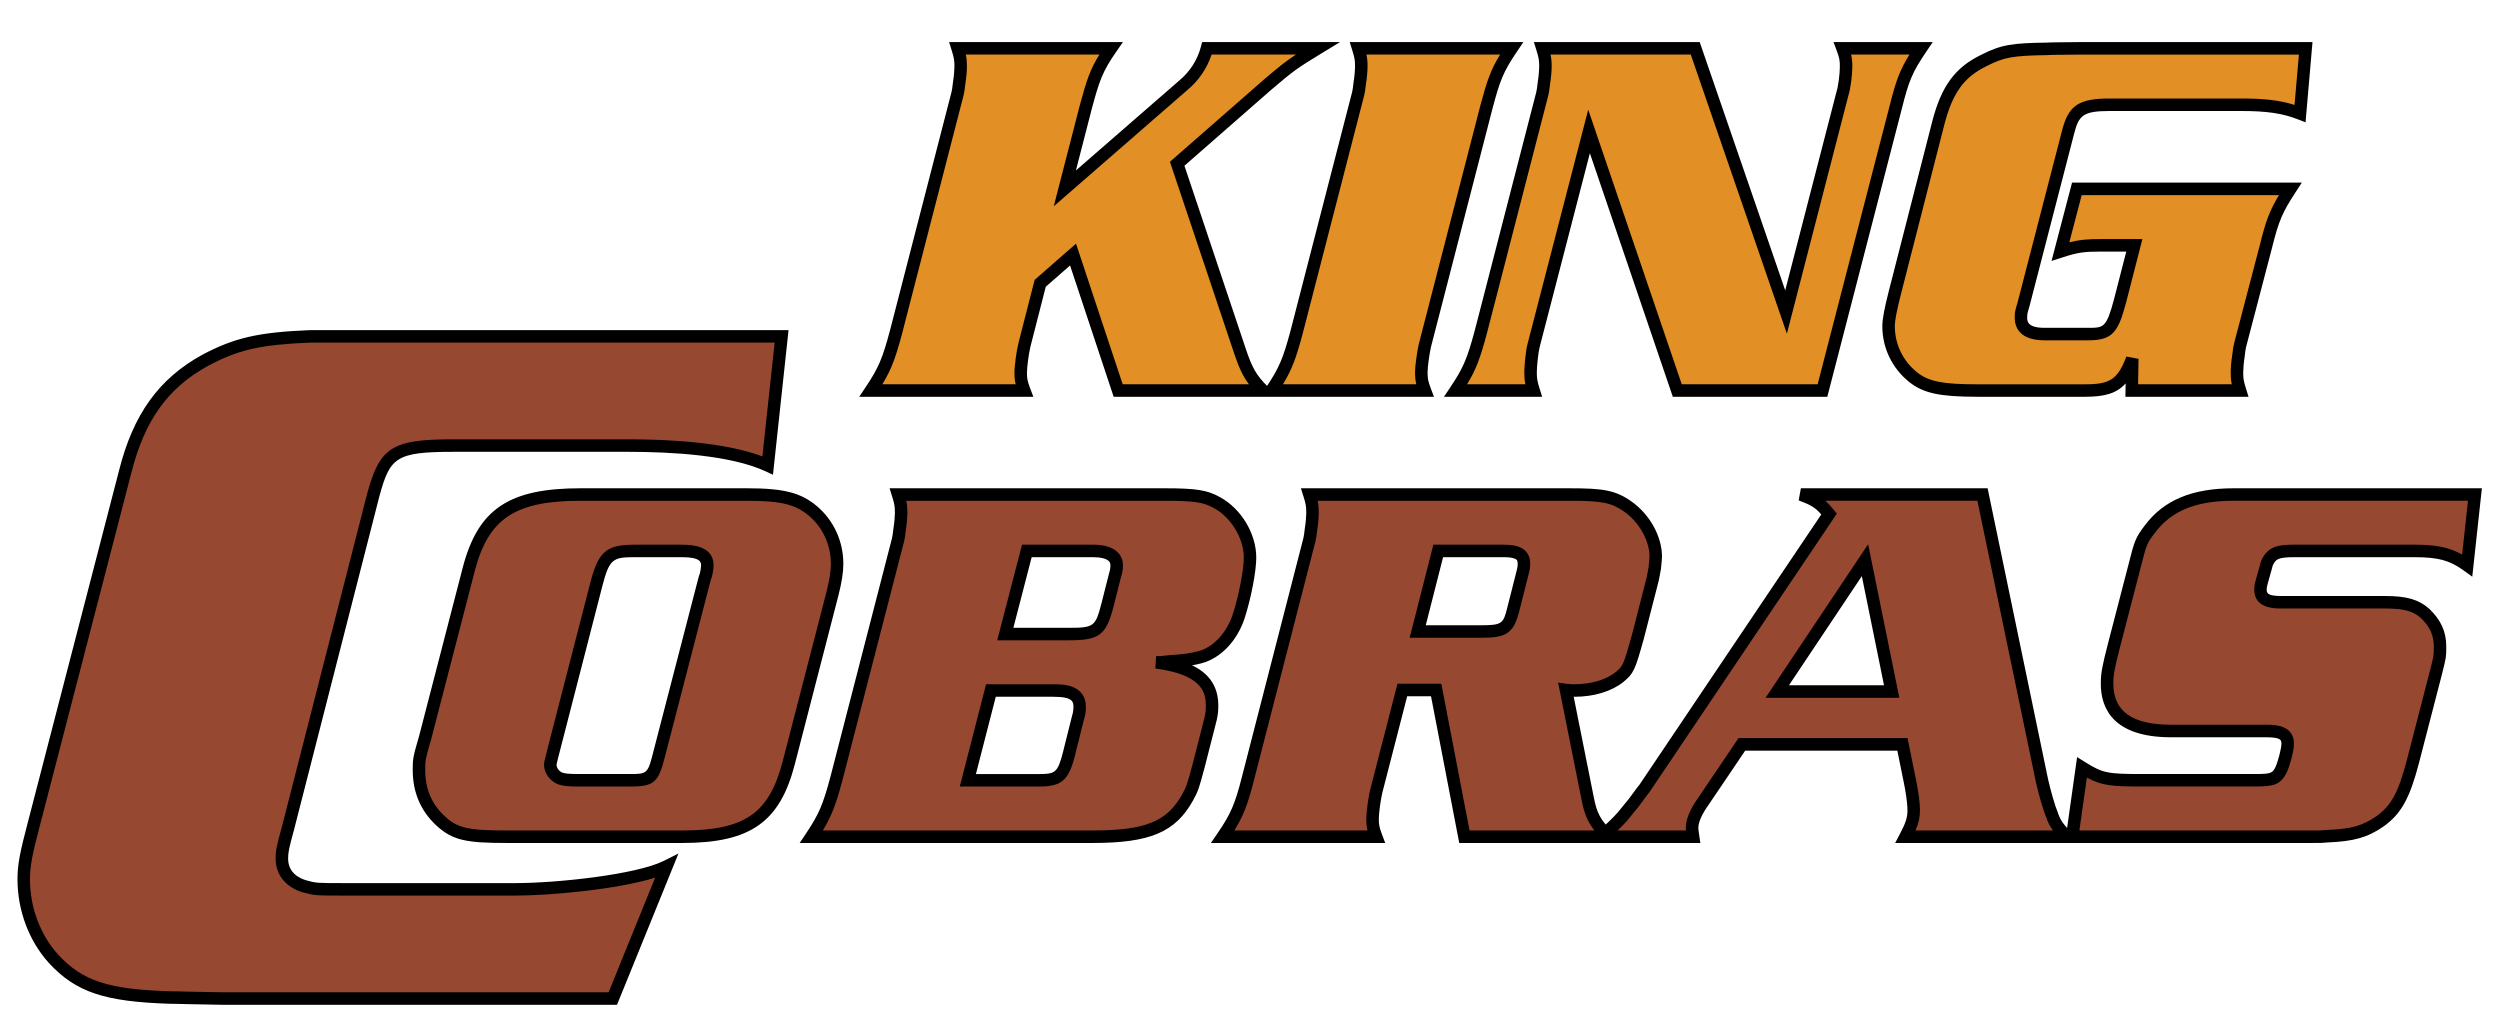
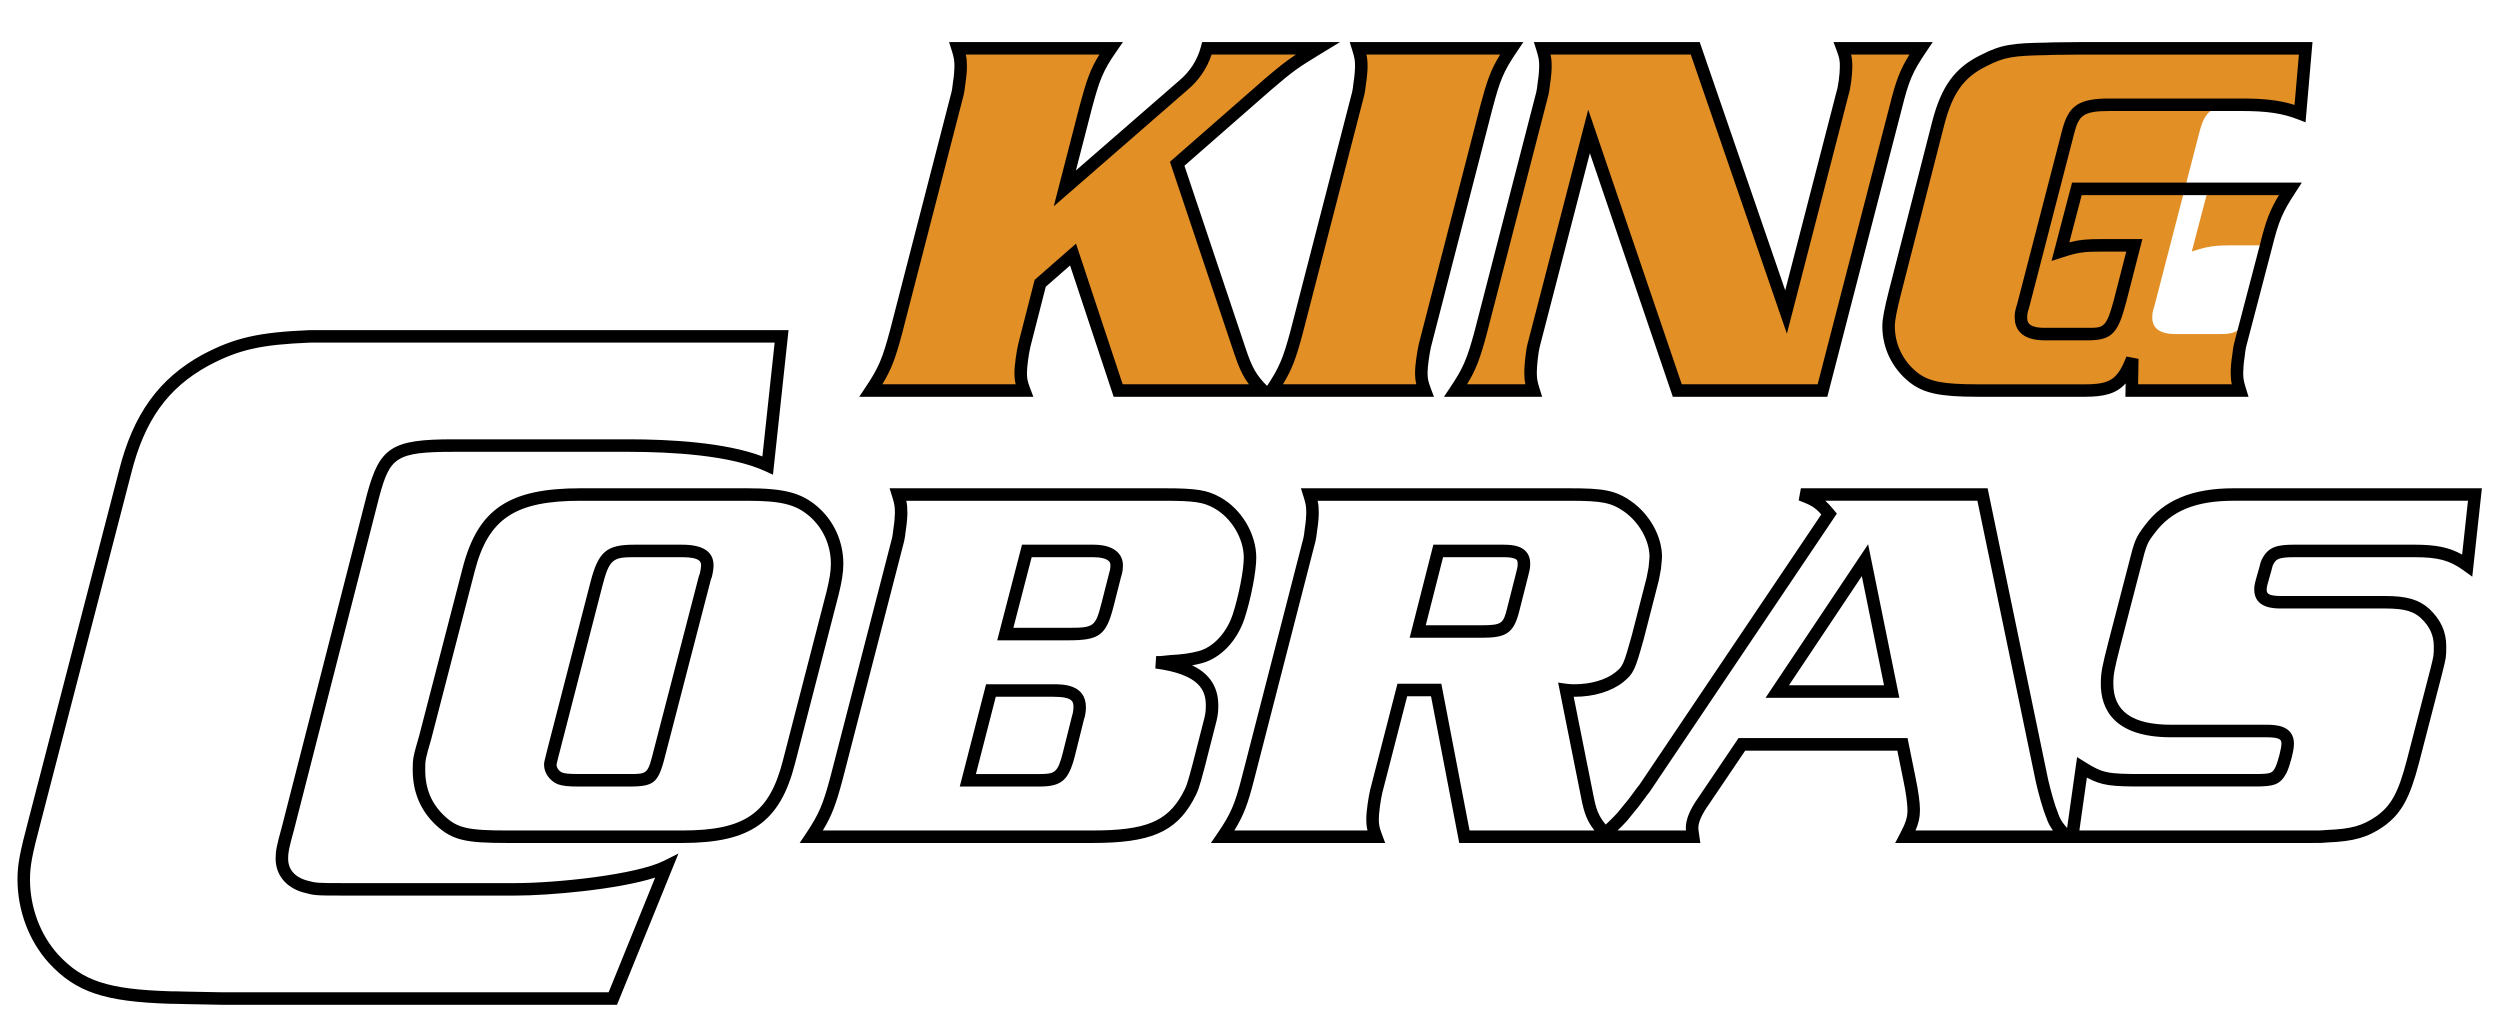
<svg xmlns="http://www.w3.org/2000/svg" version="1.1" id="Layer_1" x="0px" y="0px" width="200px" height="81.64px" viewBox="0 0 200 81.64" style="enable-background:new 0 0 200 81.64;" xml:space="preserve">
-   <path id="color2" style="fill:#E28F26;" d="M94.667,6.821c0.944-0.78,1.601-1.848,1.889-2.956h8.865  c-1.889,1.149-2.298,1.437-4.022,2.915l-7.224,6.32l5.007,14.941c0.534,1.601,0.902,2.257,1.848,3.201H89.454l-3.611-10.877  l-2.626,2.299l-1.272,4.967c-0.123,0.533-0.288,1.642-0.288,2.175c0,0.533,0.041,0.779,0.288,1.437H69.672  c1.067-1.601,1.395-2.381,2.01-4.68l4.925-19.085c0.042-0.163,0.083-0.451,0.124-0.821c0.082-0.492,0.123-1.067,0.123-1.313  c0-0.576-0.041-0.82-0.247-1.478H88.88c-1.109,1.601-1.396,2.381-2.011,4.679l-1.683,6.526L94.667,6.821z M120.93,3.865  c-1.109,1.642-1.396,2.381-2.012,4.679l-4.925,19.087c-0.124,0.533-0.288,1.642-0.288,2.133c0,0.575,0.041,0.821,0.288,1.479  h-12.272c1.067-1.601,1.395-2.381,2.011-4.68l4.926-19.085c0.041-0.163,0.082-0.451,0.123-0.821  c0.082-0.492,0.124-1.067,0.124-1.313c0-0.576-0.042-0.82-0.247-1.478H120.93z M142.884,24.962l4.516-17.484  c0.163-0.492,0.287-1.601,0.287-2.134c0-0.576-0.041-0.82-0.287-1.478h6.279c-1.108,1.642-1.436,2.381-2.011,4.679l-5.87,22.698  h-11.615l-7.059-20.728l-4.434,17.116c-0.123,0.45-0.245,1.642-0.245,2.133c0,0.575,0.039,0.821,0.245,1.479h-6.239  c1.068-1.601,1.396-2.381,2.013-4.68l4.925-19.085c0.041-0.163,0.081-0.451,0.122-0.821c0.082-0.492,0.124-1.067,0.124-1.313  c0-0.576-0.042-0.82-0.246-1.478h12.23L142.884,24.962z M183.223,15.111c-1.066,1.642-1.395,2.34-1.969,4.68l-2.052,7.84  c-0.042,0.163-0.083,0.45-0.125,0.82c-0.081,0.492-0.122,1.067-0.122,1.354c0,0.533,0.041,0.779,0.247,1.437h-8.661l0.04-2.545  c-0.778,2.011-1.56,2.545-3.775,2.545h-8.621c-2.872,0-4.103-0.247-5.13-1.067c-1.23-0.984-1.97-2.463-1.97-4.065  c0-0.573,0.164-1.353,0.493-2.666l3.489-13.627c0.696-2.668,1.682-4.022,3.611-4.966c1.518-0.781,2.299-0.904,5.129-0.944  c0.658-0.042-0.164,0,2.752-0.042h17.895l-0.452,5.213c-1.272-0.493-2.544-0.698-4.72-0.698h-10.508  c-2.257,0-2.871,0.411-3.325,2.176l-3.569,13.792c-0.205,0.697-0.205,0.697-0.205,1.065c0,0.862,0.616,1.313,1.889,1.313h3.487  c1.602,0,1.93-0.327,2.545-2.626l1.149-4.474h-2.627c-1.477,0-2.011,0.081-3.283,0.493l1.313-5.009H183.223z" />
-   <path id="color1" style="fill:#974831;" d="M59.745,39.562c2.872,0,4.145,0.328,5.335,1.354c1.19,1.026,1.889,2.544,1.889,4.186  c0,0.657-0.124,1.396-0.37,2.381l-3.489,13.504c-1.149,4.473-3.283,5.952-8.537,5.952H40.577c-3.243,0-4.186-0.207-5.335-1.272  c-1.149-1.067-1.724-2.422-1.724-4.063c0-0.821,0-0.902,0.492-2.586l3.488-13.463c1.149-4.434,3.448-5.992,8.948-5.992H59.745z   M44.312,59.919c-0.287,1.15-0.287,1.109-0.287,1.271c0,0.412,0.287,0.864,0.738,1.068c0.37,0.124,0.657,0.164,1.6,0.164h3.982  c1.806,0,1.888-0.081,2.462-2.38l3.448-13.3c0.081-0.286,0.122-0.532,0.205-0.698c0.082-0.327,0.123-0.615,0.123-0.819  c0-0.78-0.616-1.15-2.012-1.15h-3.857c-1.97,0-2.422,0.411-2.996,2.626L44.312,59.919z M92.49,52.982  c3.078,0.411,4.475,1.479,4.475,3.449c0,0.491-0.041,0.738-0.123,1.106l-0.944,3.694c-0.451,1.683-0.493,1.847-0.902,2.585  c-1.313,2.34-3.161,3.121-7.593,3.121H64.909c1.067-1.601,1.396-2.382,2.012-4.68l4.925-19.085c0.041-0.164,0.081-0.451,0.123-0.82  c0.082-0.494,0.122-1.067,0.122-1.313c0-0.577-0.041-0.822-0.246-1.479h21.302c2.462,0,3.284,0.124,4.227,0.656  c1.561,0.862,2.628,2.71,2.628,4.394c0,1.025-0.411,3.158-0.903,4.677c-0.534,1.643-1.725,2.916-3.079,3.284  c-0.616,0.165-1.396,0.288-2.339,0.328l-0.821,0.082H92.49z M83.132,62.423c1.56,0,1.929-0.328,2.381-2.093l0.739-2.955  c0.082-0.205,0.123-0.574,0.123-0.781c0-0.985-0.574-1.354-2.135-1.354h-4.966l-1.847,7.184H83.132z M85.472,50.725  c2.257,0,2.585-0.245,3.12-2.298l0.615-2.421c0.082-0.247,0.123-0.492,0.123-0.657c0.083-0.82-0.615-1.273-1.847-1.273h-5.335  l-1.724,6.65H85.472z M112.185,55.199l-2.093,8.127c-0.124,0.533-0.288,1.642-0.288,2.175c0,0.534,0.041,0.781,0.288,1.438H97.82  c1.067-1.56,1.437-2.382,2.011-4.638l4.925-19.127c0.041-0.164,0.083-0.451,0.123-0.82c0.083-0.494,0.123-1.067,0.123-1.313  c0-0.577-0.04-0.822-0.246-1.479h20.44h0.409c2.628,0,3.489,0.165,4.598,0.943c1.355,0.943,2.258,2.585,2.258,4.024  c0,0.163-0.041,0.492-0.082,0.943c-0.082,0.411-0.123,0.698-0.164,0.862l-1.191,4.637c-0.697,2.506-0.779,2.627-1.477,3.204  c-0.82,0.656-2.135,1.064-3.569,1.064c-0.124,0-0.411,0-0.698-0.04l1.724,8.618c0.287,1.479,0.616,2.053,1.683,3.121h-11.533  l-2.258-11.739H112.185z M118.506,50.521c1.806,0,2.175-0.247,2.545-1.724l0.698-2.752c0.081-0.327,0.164-0.615,0.164-0.86  c0.041-0.781-0.411-1.109-1.602-1.109h-5.254l-1.642,6.445H118.506z M163.359,62.463c0.207,0.905,0.535,2.094,0.822,2.792  c0.204,0.615,0.491,0.985,1.148,1.684H152.44c0.494-0.943,0.657-1.438,0.657-2.136c0-0.533-0.121-1.435-0.328-2.42l-0.574-2.833  h-12.847l-3.077,4.555c-0.615,0.863-0.905,1.562-0.905,2.136c0,0.163,0.042,0.411,0.083,0.698h-7.346  c0.821-0.698,1.189-1.068,1.683-1.601c0.205-0.248,0.492-0.617,0.902-1.108c0.371-0.493,0.657-0.903,0.863-1.15l14.774-21.959  c-0.739-0.902-1.067-1.106-2.257-1.559h14.53L163.359,62.463z M149.199,44.815l-7.018,10.507h9.153L149.199,44.815z M197.379,45.225  c-1.192-0.861-2.216-1.15-4.227-1.15h-9.605c-1.354,0-1.767,0.166-2.136,0.863c-0.081,0.204-0.039,0-0.204,0.657  c-0.329,1.147-0.37,1.272-0.37,1.56c0,0.738,0.493,1.025,1.642,1.025h8.333c1.642,0,2.461,0.246,3.201,0.902  c0.822,0.781,1.189,1.6,1.189,2.627c0,0.862,0,0.781-0.367,2.257l-1.808,6.979c-0.698,2.668-1.313,3.816-2.626,4.761  c-1.189,0.821-2.175,1.107-4.228,1.19c-0.616,0.042-0.166,0.042-1.396,0.042h-0.943h-18.06l0.781-5.54  c1.517,0.943,1.97,1.024,4.884,1.024h8.947c1.477,0,1.723-0.122,2.092-0.82c0.245-0.533,0.535-1.642,0.535-2.095  c0-0.736-0.452-1.025-1.684-1.025h-0.984h-6.649c-3.367,0-5.13-1.272-5.13-3.776c0-0.82,0.08-1.229,0.573-3.158l1.642-6.322  c0.451-1.807,0.533-2.012,1.189-2.872c1.438-1.931,3.571-2.792,6.733-2.792h19.29L197.379,45.225z M61.416,37.233  c-2.939-1.35-7.892-1.588-11.148-1.588H36.29c-4.766,0-5.48,0.475-6.433,3.97l-6.83,26.685c-0.397,1.431-0.477,1.827-0.477,2.383  c0,1.111,0.715,1.907,1.827,2.226c0.873,0.238,0.873,0.238,3.335,0.238h13.502c3.098,0,9.719-0.637,12.101-1.827l-4.289,10.562  H17.784c-4.607-0.079-3.256-0.079-4.13-0.079c-5.162-0.159-7.307-0.873-9.372-3.099C2.774,75.038,1.9,72.735,1.9,70.354  c0-1.114,0.159-1.986,0.874-4.688L10,37.79c1.113-4.449,3.098-7.148,6.434-8.976c2.542-1.351,4.447-1.747,8.419-1.906h3.732h33.942  L61.416,37.233z" />
+   <path id="color2" style="fill:#E28F26;" d="M94.667,6.821c0.944-0.78,1.601-1.848,1.889-2.956h8.865  c-1.889,1.149-2.298,1.437-4.022,2.915l-7.224,6.32l5.007,14.941c0.534,1.601,0.902,2.257,1.848,3.201H89.454l-3.611-10.877  l-2.626,2.299l-1.272,4.967c-0.123,0.533-0.288,1.642-0.288,2.175c0,0.533,0.041,0.779,0.288,1.437H69.672  c1.067-1.601,1.395-2.381,2.01-4.68l4.925-19.085c0.042-0.163,0.083-0.451,0.124-0.821c0.082-0.492,0.123-1.067,0.123-1.313  c0-0.576-0.041-0.82-0.247-1.478H88.88c-1.109,1.601-1.396,2.381-2.011,4.679l-1.683,6.526L94.667,6.821z M120.93,3.865  c-1.109,1.642-1.396,2.381-2.012,4.679l-4.925,19.087c-0.124,0.533-0.288,1.642-0.288,2.133c0,0.575,0.041,0.821,0.288,1.479  h-12.272c1.067-1.601,1.395-2.381,2.011-4.68l4.926-19.085c0.041-0.163,0.082-0.451,0.123-0.821  c0.082-0.492,0.124-1.067,0.124-1.313c0-0.576-0.042-0.82-0.247-1.478H120.93z M142.884,24.962l4.516-17.484  c0.163-0.492,0.287-1.601,0.287-2.134c0-0.576-0.041-0.82-0.287-1.478h6.279c-1.108,1.642-1.436,2.381-2.011,4.679l-5.87,22.698  h-11.615l-7.059-20.728l-4.434,17.116c-0.123,0.45-0.245,1.642-0.245,2.133c0,0.575,0.039,0.821,0.245,1.479h-6.239  c1.068-1.601,1.396-2.381,2.013-4.68l4.925-19.085c0.041-0.163,0.081-0.451,0.122-0.821c0.082-0.492,0.124-1.067,0.124-1.313  c0-0.576-0.042-0.82-0.246-1.478h12.23L142.884,24.962z M183.223,15.111c-1.066,1.642-1.395,2.34-1.969,4.68l-2.052,7.84  c-0.042,0.163-0.083,0.45-0.125,0.82c-0.081,0.492-0.122,1.067-0.122,1.354c0,0.533,0.041,0.779,0.247,1.437h-8.661l0.04-2.545  c-0.778,2.011-1.56,2.545-3.775,2.545h-8.621c-2.872,0-4.103-0.247-5.13-1.067c-1.23-0.984-1.97-2.463-1.97-4.065  c0-0.573,0.164-1.353,0.493-2.666l3.489-13.627c0.696-2.668,1.682-4.022,3.611-4.966c1.518-0.781,2.299-0.904,5.129-0.944  c0.658-0.042-0.164,0,2.752-0.042h17.895l-0.452,5.213c-1.272-0.493-2.544-0.698-4.72-0.698c-2.257,0-2.871,0.411-3.325,2.176l-3.569,13.792c-0.205,0.697-0.205,0.697-0.205,1.065c0,0.862,0.616,1.313,1.889,1.313h3.487  c1.602,0,1.93-0.327,2.545-2.626l1.149-4.474h-2.627c-1.477,0-2.011,0.081-3.283,0.493l1.313-5.009H183.223z" />
  <path id="outline" d="M54.572,67.438H40.577c-3.222,0-4.358-0.185-5.675-1.405c-1.25-1.162-1.884-2.652-1.884-4.431  c0-0.892,0.014-1.022,0.512-2.727l3.484-13.447c1.219-4.701,3.687-6.367,9.432-6.367h13.298c2.991,0,4.366,0.358,5.662,1.476  c1.31,1.13,2.062,2.794,2.062,4.564c0,0.675-0.115,1.423-0.385,2.502l-3.49,13.508C62.394,65.782,60.033,67.438,54.572,67.438  L54.572,67.438z M46.446,40.062c-5.24,0-7.375,1.418-8.464,5.617l-3.488,13.463c-0.476,1.63-0.476,1.677-0.476,2.461  c0,1.51,0.512,2.72,1.564,3.697c1.022,0.947,1.862,1.139,4.995,1.139h13.996c5.012,0,6.968-1.355,8.053-5.576l3.49-13.505  c0.248-0.992,0.354-1.668,0.354-2.256c0-1.479-0.625-2.867-1.715-3.807c-1.096-0.945-2.266-1.233-5.008-1.233H46.446L46.446,40.062z   M50.345,62.923h-3.982c-0.948,0-1.309-0.039-1.759-0.19c-0.655-0.293-1.079-0.92-1.079-1.542c0-0.191,0.009-0.228,0.161-0.831  l0.141-0.562l3.408-13.222c0.633-2.44,1.283-3.001,3.48-3.001h3.857c1.667,0,2.512,0.556,2.512,1.65  c0,0.253-0.048,0.578-0.138,0.941l-0.038,0.102c-0.031,0.063-0.063,0.19-0.097,0.326l-3.52,13.575  C52.69,62.576,52.464,62.923,50.345,62.923L50.345,62.923z M50.715,44.575c-1.662,0-1.968,0.153-2.512,2.251l-3.547,13.777  c-0.131,0.52-0.131,0.521-0.131,0.587c0,0.199,0.156,0.482,0.444,0.613c0.239,0.077,0.462,0.119,1.394,0.119h3.982  c1.478,0,1.478,0,1.978-2.001l3.519-13.57c0.042-0.168,0.082-0.327,0.146-0.473c0.062-0.258,0.097-0.494,0.097-0.653  c0-0.211,0-0.65-1.512-0.65H50.715L50.715,44.575z M87.401,67.438H63.974l0.519-0.777c1.026-1.539,1.335-2.259,1.945-4.532  l4.924-19.08c0.037-0.148,0.072-0.411,0.11-0.751c0.083-0.502,0.12-1.042,0.12-1.258c0-0.524-0.033-0.723-0.223-1.329l-0.203-0.649  h21.982c2.568,0,3.446,0.142,4.472,0.721c1.695,0.937,2.882,2.924,2.882,4.829c0,1.086-0.416,3.254-0.927,4.831  c-0.59,1.815-1.902,3.198-3.423,3.612c-0.248,0.066-0.51,0.124-0.784,0.172c1.18,0.561,2.097,1.518,2.097,3.205  c0,0.517-0.043,0.803-0.136,1.215l-0.948,3.71c-0.458,1.709-0.515,1.92-0.95,2.703C94.014,66.587,91.987,67.438,87.401,67.438  L87.401,67.438z M65.824,66.438h21.578c4.2,0,5.939-0.696,7.157-2.866c0.374-0.674,0.409-0.805,0.84-2.411l0.959-3.747  c0.072-0.325,0.108-0.534,0.108-0.982c0-1.193-0.48-2.479-4.041-2.954l0.066-0.995h0.37l0.771-0.079  c0.871-0.038,1.621-0.143,2.26-0.315c1.18-0.32,2.253-1.48,2.732-2.955c0.476-1.469,0.879-3.54,0.879-4.522  c0-1.533-0.997-3.197-2.37-3.956c-0.856-0.483-1.601-0.594-3.985-0.594H72.503c0.069,0.317,0.088,0.579,0.088,0.979  c0,0.256-0.04,0.858-0.129,1.396c-0.041,0.372-0.087,0.683-0.131,0.859l-4.926,19.089C66.874,64.361,66.544,65.257,65.824,66.438  L65.824,66.438z M83.132,62.923h-6.35l2.104-8.184h5.353c0.789,0,2.635,0,2.635,1.854c0,0.229-0.043,0.676-0.159,0.967l-0.718,2.891  C85.49,62.438,84.927,62.923,83.132,62.923L83.132,62.923z M78.073,61.923h5.06c1.274,0,1.484-0.106,1.896-1.717l0.738-2.952  c0.065-0.177,0.108-0.466,0.108-0.66c0-0.439,0-0.854-1.635-0.854h-4.578L78.073,61.923L78.073,61.923z M85.472,51.225h-5.694  l1.983-7.65h5.722c0.919,0,1.587,0.224,1.985,0.664c0.28,0.311,0.404,0.711,0.359,1.16c0.002,0.184-0.052,0.48-0.146,0.764  l-0.605,2.387C88.484,50.825,87.945,51.225,85.472,51.225L85.472,51.225z M81.07,50.225h4.402c2.035,0,2.159-0.09,2.636-1.924  l0.615-2.418c0.081-0.25,0.107-0.438,0.107-0.534c0.025-0.269-0.047-0.377-0.103-0.438c-0.192-0.213-0.646-0.335-1.244-0.335h-4.949  L81.07,50.225L81.07,50.225z M129.89,67.438h-13.151l-2.258-11.739h-1.907l-1.996,7.752c-0.121,0.521-0.272,1.576-0.272,2.05  c0,0.464,0.025,0.648,0.256,1.262l0.255,0.676H96.872l0.535-0.782c1.047-1.53,1.391-2.326,1.939-4.478l4.925-19.129  c0.037-0.146,0.073-0.41,0.11-0.749c0.083-0.501,0.12-1.042,0.12-1.26c0-0.525-0.033-0.725-0.223-1.329l-0.204-0.649h21.53  c2.602,0,3.615,0.143,4.885,1.034c1.478,1.028,2.471,2.811,2.471,4.433c0,0.119-0.018,0.318-0.045,0.585l-0.039,0.403  c-0.045,0.239-0.073,0.399-0.098,0.534c-0.03,0.174-0.056,0.309-0.079,0.404l-1.192,4.64c-0.712,2.558-0.819,2.784-1.643,3.466  c-0.939,0.751-2.354,1.179-3.888,1.179c-0.022,0-0.05,0-0.08,0l1.596,7.98c0.264,1.359,0.524,1.842,1.546,2.865L129.89,67.438  L129.89,67.438z M117.564,66.438h9.992c-0.574-0.729-0.825-1.389-1.046-2.525l-1.86-9.307l0.697,0.098  c0.26,0.036,0.527,0.04,0.629,0.035c1.292,0,2.51-0.357,3.257-0.955c0.586-0.483,0.634-0.523,1.309-2.947l1.188-4.627  c0.02-0.077,0.039-0.189,0.064-0.335c0.025-0.14,0.055-0.307,0.094-0.501l0.032-0.36c0.022-0.221,0.04-0.387,0.04-0.485  c0-1.289-0.841-2.775-2.044-3.613c-1-0.702-1.765-0.854-4.312-0.854h-20.192c0.07,0.316,0.089,0.579,0.089,0.979  c0,0.259-0.04,0.862-0.13,1.396c-0.039,0.37-0.087,0.681-0.131,0.858l-4.926,19.131c-0.478,1.879-0.828,2.816-1.569,4.013h10.657  c-0.075-0.301-0.098-0.561-0.098-0.938c0-0.606,0.179-1.761,0.301-2.288l2.192-8.514h3.509L117.564,66.438L117.564,66.438z   M118.506,51.021h-5.733l1.896-7.445h5.643c0.865,0,1.404,0.161,1.746,0.521c0.26,0.273,0.379,0.648,0.354,1.114  c0.001,0.246-0.069,0.525-0.145,0.82l-0.732,2.889C121.081,50.73,120.415,51.021,118.506,51.021L118.506,51.021z M114.06,50.021  h4.446c1.659,0,1.761-0.152,2.06-1.345l0.733-2.89c0.059-0.233,0.114-0.453,0.114-0.602c0.015-0.299-0.057-0.375-0.08-0.399  c-0.074-0.078-0.307-0.21-1.021-0.21h-4.865L114.06,50.021L114.06,50.021z M166.485,67.438h-14.871l0.383-0.732  c0.472-0.899,0.601-1.309,0.601-1.903c0-0.497-0.122-1.385-0.317-2.317l-0.494-2.435h-12.172l-2.929,4.335  c-0.546,0.767-0.819,1.388-0.819,1.855c0,0.115,0.026,0.278,0.055,0.47l0.104,0.729h-9.282l1.036-0.881  c0.785-0.667,1.141-1.021,1.64-1.56l0.248-0.308c0.171-0.213,0.381-0.474,0.638-0.781l0.365-0.494  c0.198-0.271,0.364-0.496,0.498-0.656l14.533-21.604c-0.5-0.569-0.817-0.748-1.81-1.125l0.178-0.968h14.938l4.842,23.3  c0.196,0.858,0.52,2.034,0.796,2.703c0.185,0.556,0.423,0.865,1.049,1.531L166.485,67.438L166.485,67.438z M153.24,66.438h10.997  c-0.238-0.323-0.399-0.631-0.53-1.026c-0.305-0.738-0.643-1.996-0.835-2.838l-4.68-22.513h-12.163  c0.214,0.194,0.43,0.432,0.684,0.742l0.235,0.287l-14.981,22.267c-0.154,0.188-0.307,0.397-0.491,0.648l-0.388,0.523  c-0.268,0.322-0.474,0.577-0.642,0.786l-0.274,0.34c-0.267,0.288-0.496,0.528-0.761,0.782h5.467  c-0.008-0.074-0.012-0.141-0.012-0.198c0-0.69,0.326-1.483,0.998-2.426l3.219-4.765h13.521l0.655,3.233  c0.211,1.007,0.338,1.949,0.338,2.519C153.598,65.41,153.481,65.884,153.24,66.438L153.24,66.438z M151.947,55.822h-10.701  l8.204-12.282L151.947,55.822L151.947,55.822z M143.117,54.822h7.605l-1.775-8.731L143.117,54.822L143.117,54.822z M184.777,67.438  h-19.578l0.969-6.87l0.651,0.405c1.412,0.878,1.758,0.949,4.62,0.949h8.947c1.357,0,1.401-0.085,1.649-0.554  c0.208-0.453,0.478-1.493,0.478-1.861c0-0.271,0-0.525-1.184-0.525h-7.634c-4.653,0-5.63-2.325-5.63-4.276  c0-0.895,0.105-1.386,0.589-3.282l1.642-6.324c0.454-1.816,0.555-2.103,1.276-3.05c1.518-2.037,3.785-2.988,7.131-2.988h19.848  l-0.769,7.073l-0.697-0.504c-1.12-0.809-2.039-1.056-3.934-1.056h-9.605c-1.325,0-1.469,0.173-1.694,0.598  c-0.008,0.027-0.025,0.064-0.04,0.093c-0.02,0.048-0.044,0.146-0.12,0.452l-0.06,0.207c-0.271,0.943-0.296,1.036-0.296,1.23  c0,0.246,0,0.525,1.142,0.525h8.333c1.73,0,2.688,0.278,3.533,1.028c0.93,0.884,1.357,1.833,1.357,3.001  c0,0.85-0.011,0.895-0.295,2.03l-0.087,0.348l-1.809,6.983c-0.736,2.812-1.421,4.036-2.818,5.042  c-1.285,0.888-2.377,1.198-4.499,1.284l-0.293,0.023C185.717,67.438,185.717,67.438,184.777,67.438L184.777,67.438z M166.35,66.438  h18.428c0.86,0,0.863,0.002,1.031-0.015l0.331-0.026c1.965-0.079,2.854-0.327,3.978-1.103c1.184-0.852,1.752-1.898,2.427-4.477  l1.893-7.32c0.266-1.062,0.266-1.062,0.266-1.788c0-0.887-0.319-1.585-1.034-2.265c-0.555-0.492-1.181-0.765-2.857-0.765h-8.333  c-0.529,0-2.142,0-2.142-1.525c0-0.341,0.045-0.496,0.335-1.507l0.055-0.19c0.121-0.483,0.139-0.537,0.193-0.646l0.05-0.108  c0.511-0.966,1.208-1.129,2.577-1.129h9.605c1.707,0,2.78,0.209,3.817,0.792l0.468-4.306h-18.732c-3.045,0-4.997,0.799-6.332,2.591  c-0.589,0.771-0.656,0.894-1.105,2.694l-1.643,6.327c-0.49,1.914-0.558,2.282-0.558,3.032c0,2.205,1.515,3.276,4.63,3.276h7.634  c0.598,0,2.184,0,2.184,1.525c0,0.56-0.319,1.734-0.581,2.304c-0.515,0.976-1.004,1.111-2.546,1.111h-8.947  c-2.494,0-3.283-0.055-4.493-0.714L166.35,66.438L166.35,66.438z M102.237,31.742H89.093l-3.488-10.505l-1.943,1.701l-1.233,4.816  c-0.121,0.523-0.272,1.58-0.272,2.051c0,0.462,0.025,0.647,0.256,1.261l0.254,0.676H68.738l0.518-0.777  c1.027-1.54,1.335-2.26,1.943-4.531l4.924-19.081c0.038-0.148,0.074-0.412,0.111-0.751c0.08-0.482,0.121-1.034,0.121-1.258  c0-0.522-0.034-0.72-0.224-1.329l-0.204-0.649h13.908L89.291,4.15c-1.07,1.544-1.339,2.281-1.939,4.523l-1.28,4.964l8.267-7.192  c0.849-0.702,1.461-1.66,1.733-2.705l0.097-0.374h11.035l-1.523,0.927c-1.845,1.123-2.224,1.383-3.957,2.868l-6.969,6.098  l4.901,14.624c0.516,1.545,0.854,2.135,1.727,3.007L102.237,31.742L102.237,31.742z M89.815,30.742h10.102  c-0.495-0.652-0.812-1.352-1.209-2.543l-5.113-15.256l7.475-6.539c1.196-1.025,1.783-1.496,2.607-2.039h-6.748  c-0.364,1.101-1.044,2.099-1.944,2.842L84.3,16.504l2.085-8.085c0.529-1.974,0.833-2.873,1.566-4.054H77.265  c0.07,0.318,0.089,0.58,0.089,0.978c0,0.256-0.04,0.858-0.13,1.396c-0.04,0.373-0.087,0.685-0.132,0.861l-4.925,19.087  c-0.529,1.976-0.86,2.872-1.58,4.055h10.668c-0.076-0.301-0.098-0.559-0.098-0.937c0-0.603,0.178-1.758,0.301-2.288l1.313-5.128  l3.31-2.897L89.815,30.742L89.815,30.742z M114.715,31.742h-13.929l0.519-0.777c1.025-1.538,1.334-2.258,1.943-4.532l4.925-19.08  c0.037-0.147,0.073-0.411,0.11-0.751c0.08-0.486,0.121-1.037,0.121-1.258c0-0.519-0.033-0.717-0.225-1.33l-0.202-0.648h13.894  l-0.527,0.78c-1.099,1.625-1.349,2.309-1.942,4.527l-4.924,19.083c-0.117,0.505-0.272,1.577-0.272,2.008  c0,0.504,0.023,0.685,0.256,1.303L114.715,31.742L114.715,31.742z M102.636,30.742h10.669c-0.077-0.309-0.1-0.579-0.1-0.979  c0-0.572,0.182-1.73,0.301-2.246l4.928-19.099c0.52-1.938,0.82-2.823,1.576-4.054h-10.695c0.07,0.319,0.09,0.581,0.09,0.978  c0,0.253-0.041,0.853-0.131,1.395c-0.041,0.373-0.087,0.685-0.131,0.861l-4.927,19.088  C103.686,28.666,103.354,29.562,102.636,30.742L102.636,30.742z M146.185,31.742h-12.36l-6.635-19.485l-4.015,15.499  c-0.109,0.4-0.229,1.535-0.229,2.008c0,0.527,0.033,0.727,0.223,1.329l0.203,0.649h-7.854l0.519-0.777  c1.026-1.537,1.335-2.257,1.946-4.532l4.923-19.08c0.037-0.147,0.072-0.411,0.109-0.751c0.08-0.486,0.121-1.037,0.121-1.258  c0-0.518-0.033-0.717-0.224-1.33l-0.201-0.648h13.266l6.84,19.862l4.1-15.875c0.148-0.45,0.271-1.485,0.271-2.009  c0-0.503-0.023-0.684-0.256-1.304l-0.252-0.675h7.94l-0.526,0.78c-1.094,1.62-1.384,2.296-1.939,4.519L146.185,31.742  L146.185,31.742z M134.541,30.742h10.87l5.772-22.323c0.483-1.933,0.808-2.819,1.573-4.054h-4.67c0.077,0.309,0.1,0.58,0.1,0.978  c0,0.55-0.122,1.716-0.313,2.291l-4.922,19.062l-7.689-22.331h-11.218c0.07,0.32,0.09,0.581,0.09,0.978  c0,0.253-0.041,0.853-0.131,1.395c-0.041,0.373-0.086,0.685-0.13,0.861l-4.926,19.088c-0.531,1.979-0.862,2.875-1.582,4.055h4.667  c-0.069-0.315-0.088-0.578-0.088-0.979c0-0.503,0.12-1.743,0.263-2.265l4.851-18.727L134.541,30.742L134.541,30.742z   M179.883,31.742h-9.85l0.017-1.07c-0.711,0.799-1.665,1.07-3.243,1.07h-8.621c-3.004,0-4.326-0.286-5.441-1.177  c-1.372-1.097-2.158-2.721-2.158-4.455c0-0.639,0.179-1.473,0.508-2.787l3.49-13.63c0.731-2.802,1.817-4.285,3.876-5.291  c1.655-0.852,2.546-0.955,5.342-0.995l0.097-0.007c0.45-0.028-0.147,0.005,2.655-0.035H185l-0.557,6.42l-0.621-0.241  c-1.25-0.484-2.48-0.664-4.539-0.664h-10.508c-2.145,0-2.472,0.364-2.841,1.801l-3.569,13.792c-0.189,0.644-0.189,0.644-0.189,0.94  c0,0.264,0,0.813,1.389,0.813h3.487c1.235,0,1.458,0,2.062-2.255l0.988-3.845h-1.982c-1.43,0-1.898,0.07-3.129,0.469l-0.869,0.281  l1.642-6.266h18.381l-0.502,0.772c-1.015,1.564-1.334,2.213-1.902,4.526l-2.054,7.848c-0.038,0.147-0.073,0.41-0.111,0.75  c-0.083,0.508-0.119,1.061-0.119,1.298c0,0.486,0.033,0.679,0.225,1.287L179.883,31.742L179.883,31.742z M171.049,30.742h7.495  c-0.069-0.312-0.089-0.566-0.089-0.937c0-0.325,0.044-0.923,0.129-1.435c0.042-0.376,0.089-0.688,0.134-0.864l2.053-7.842  c0.491-2.001,0.818-2.851,1.546-4.053h-15.782l-0.989,3.775c0.805-0.21,1.417-0.26,2.574-0.26h3.271l-1.309,5.098  c-0.633,2.363-1.08,3.002-3.029,3.002h-3.487c-2.078,0-2.389-1.136-2.389-1.813c0-0.44,0.017-0.498,0.226-1.206l3.564-13.776  c0.516-2.002,1.334-2.551,3.81-2.551h10.508c1.864,0,3.103,0.143,4.277,0.513l0.35-4.027h-17.35  c-1.453,0.021-1.979,0.022-2.222,0.022h-0.001h-0.001c-0.189,0-0.189,0-0.374,0.012l-0.122,0.008  c-2.837,0.041-3.524,0.165-4.933,0.89c-1.793,0.877-2.7,2.136-3.356,4.648l-3.488,13.625c-0.302,1.206-0.478,2.01-0.478,2.542  c0,1.429,0.65,2.768,1.782,3.674c0.919,0.734,2.045,0.958,4.817,0.958h8.621c2.013,0,2.6-0.396,3.309-2.226l0.966,0.188  L171.049,30.742L171.049,30.742z M49.362,80.383H17.784c-2.811-0.048-3.413-0.067-3.649-0.074c-0.148-0.005-0.139,0.002-0.481-0.005  c-5.301-0.163-7.573-0.925-9.738-3.259C2.315,75.276,1.4,72.84,1.4,70.354c0-1.181,0.167-2.081,0.891-4.815l7.226-27.873  c1.128-4.512,3.188-7.378,6.677-9.289c2.561-1.36,4.497-1.802,8.639-1.968h38.251l-1.246,11.569l-0.631-0.29  c-2.776-1.275-7.481-1.542-10.94-1.542H36.29c-4.662,0-5.092,0.452-5.951,3.602l-6.828,26.678c-0.404,1.454-0.461,1.787-0.461,2.259  c0,1.153,0.917,1.588,1.464,1.745c0.802,0.219,0.802,0.219,3.198,0.219h13.502c3.395,0,9.71-0.691,11.877-1.774l1.186-0.593  L49.362,80.383L49.362,80.383z M13.814,79.304c0.198,0,0.22,0.001,0.352,0.005c0.235,0.008,0.835,0.026,3.627,0.074h30.896  l3.725-9.175c-3.012,0.959-8.512,1.439-11.201,1.439H27.712c-2.482,0-2.529,0-3.467-0.256c-1.376-0.395-2.195-1.406-2.195-2.708  c0-0.612,0.083-1.035,0.495-2.517l6.828-26.676c1.019-3.737,1.989-4.346,6.917-4.346h13.978c3.313,0,7.753,0.246,10.723,1.369  l0.98-9.106H24.853c-3.993,0.16-5.757,0.558-8.184,1.848c-3.262,1.787-5.113,4.377-6.183,8.655l-7.228,27.88  C2.56,68.427,2.4,69.278,2.4,70.354c0,2.241,0.821,4.434,2.253,6.016c1.967,2.121,3.991,2.78,9.017,2.935  C13.727,79.304,13.774,79.304,13.814,79.304L13.814,79.304z" />
</svg>